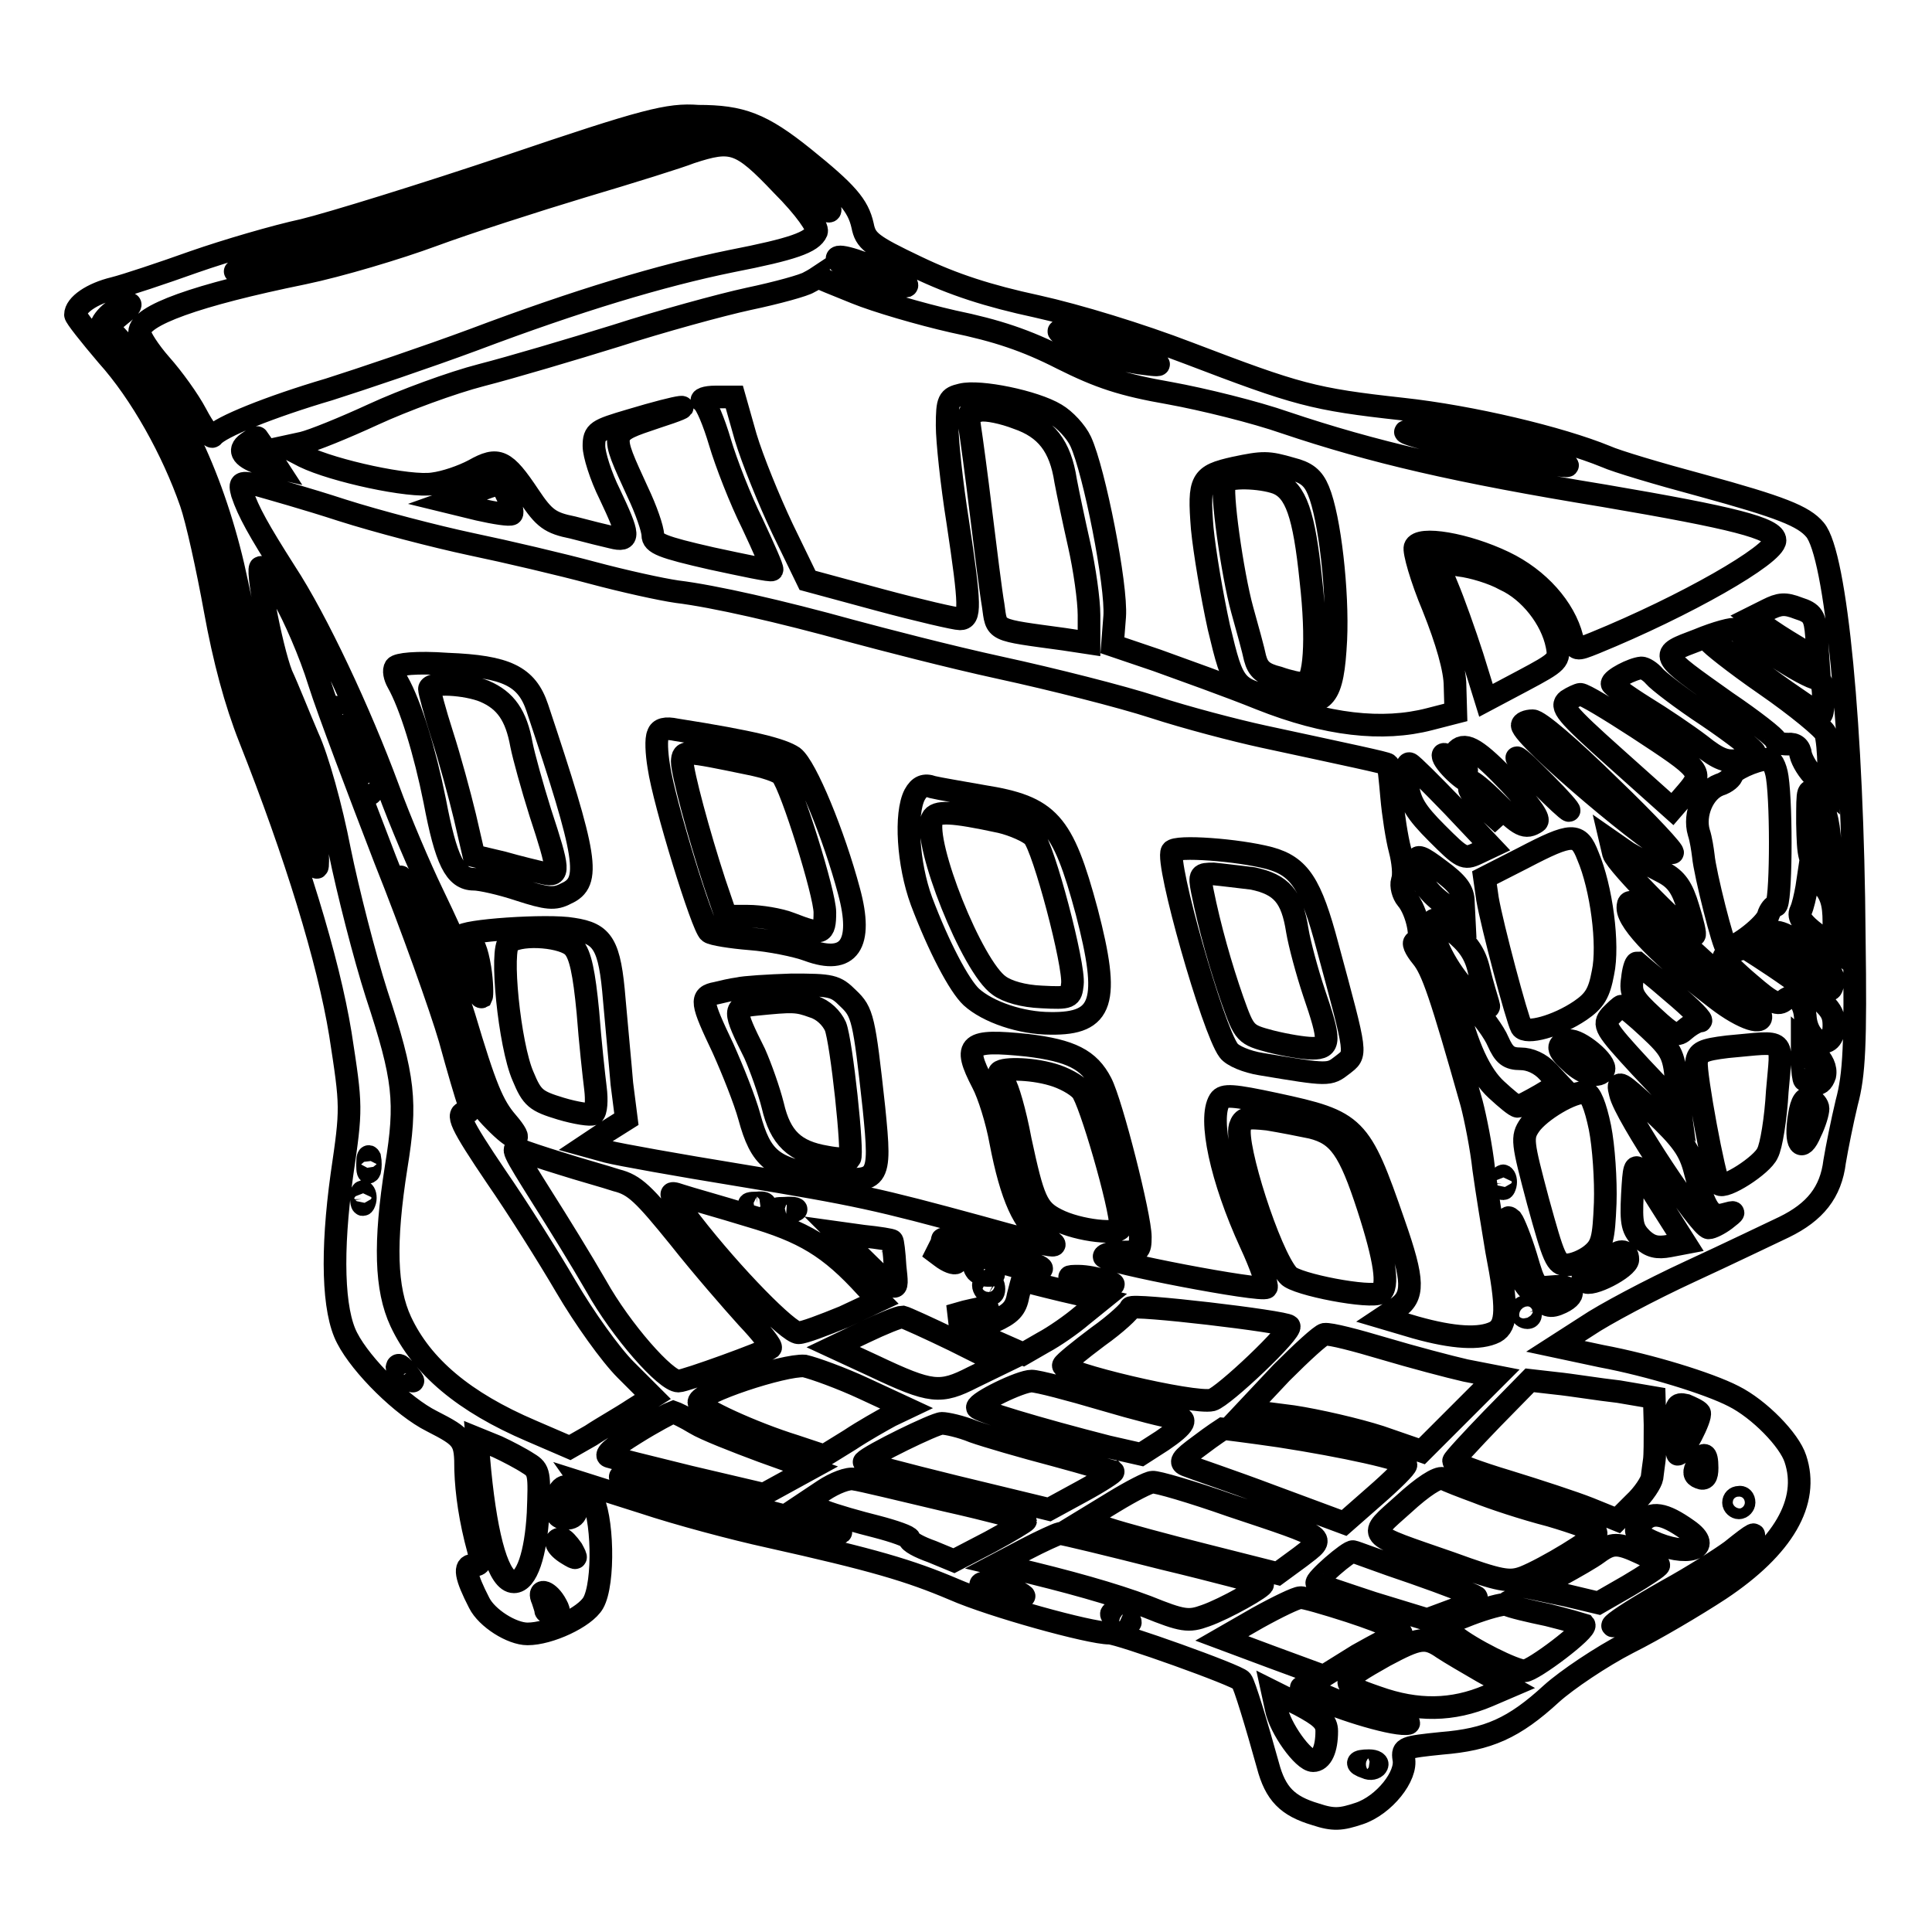
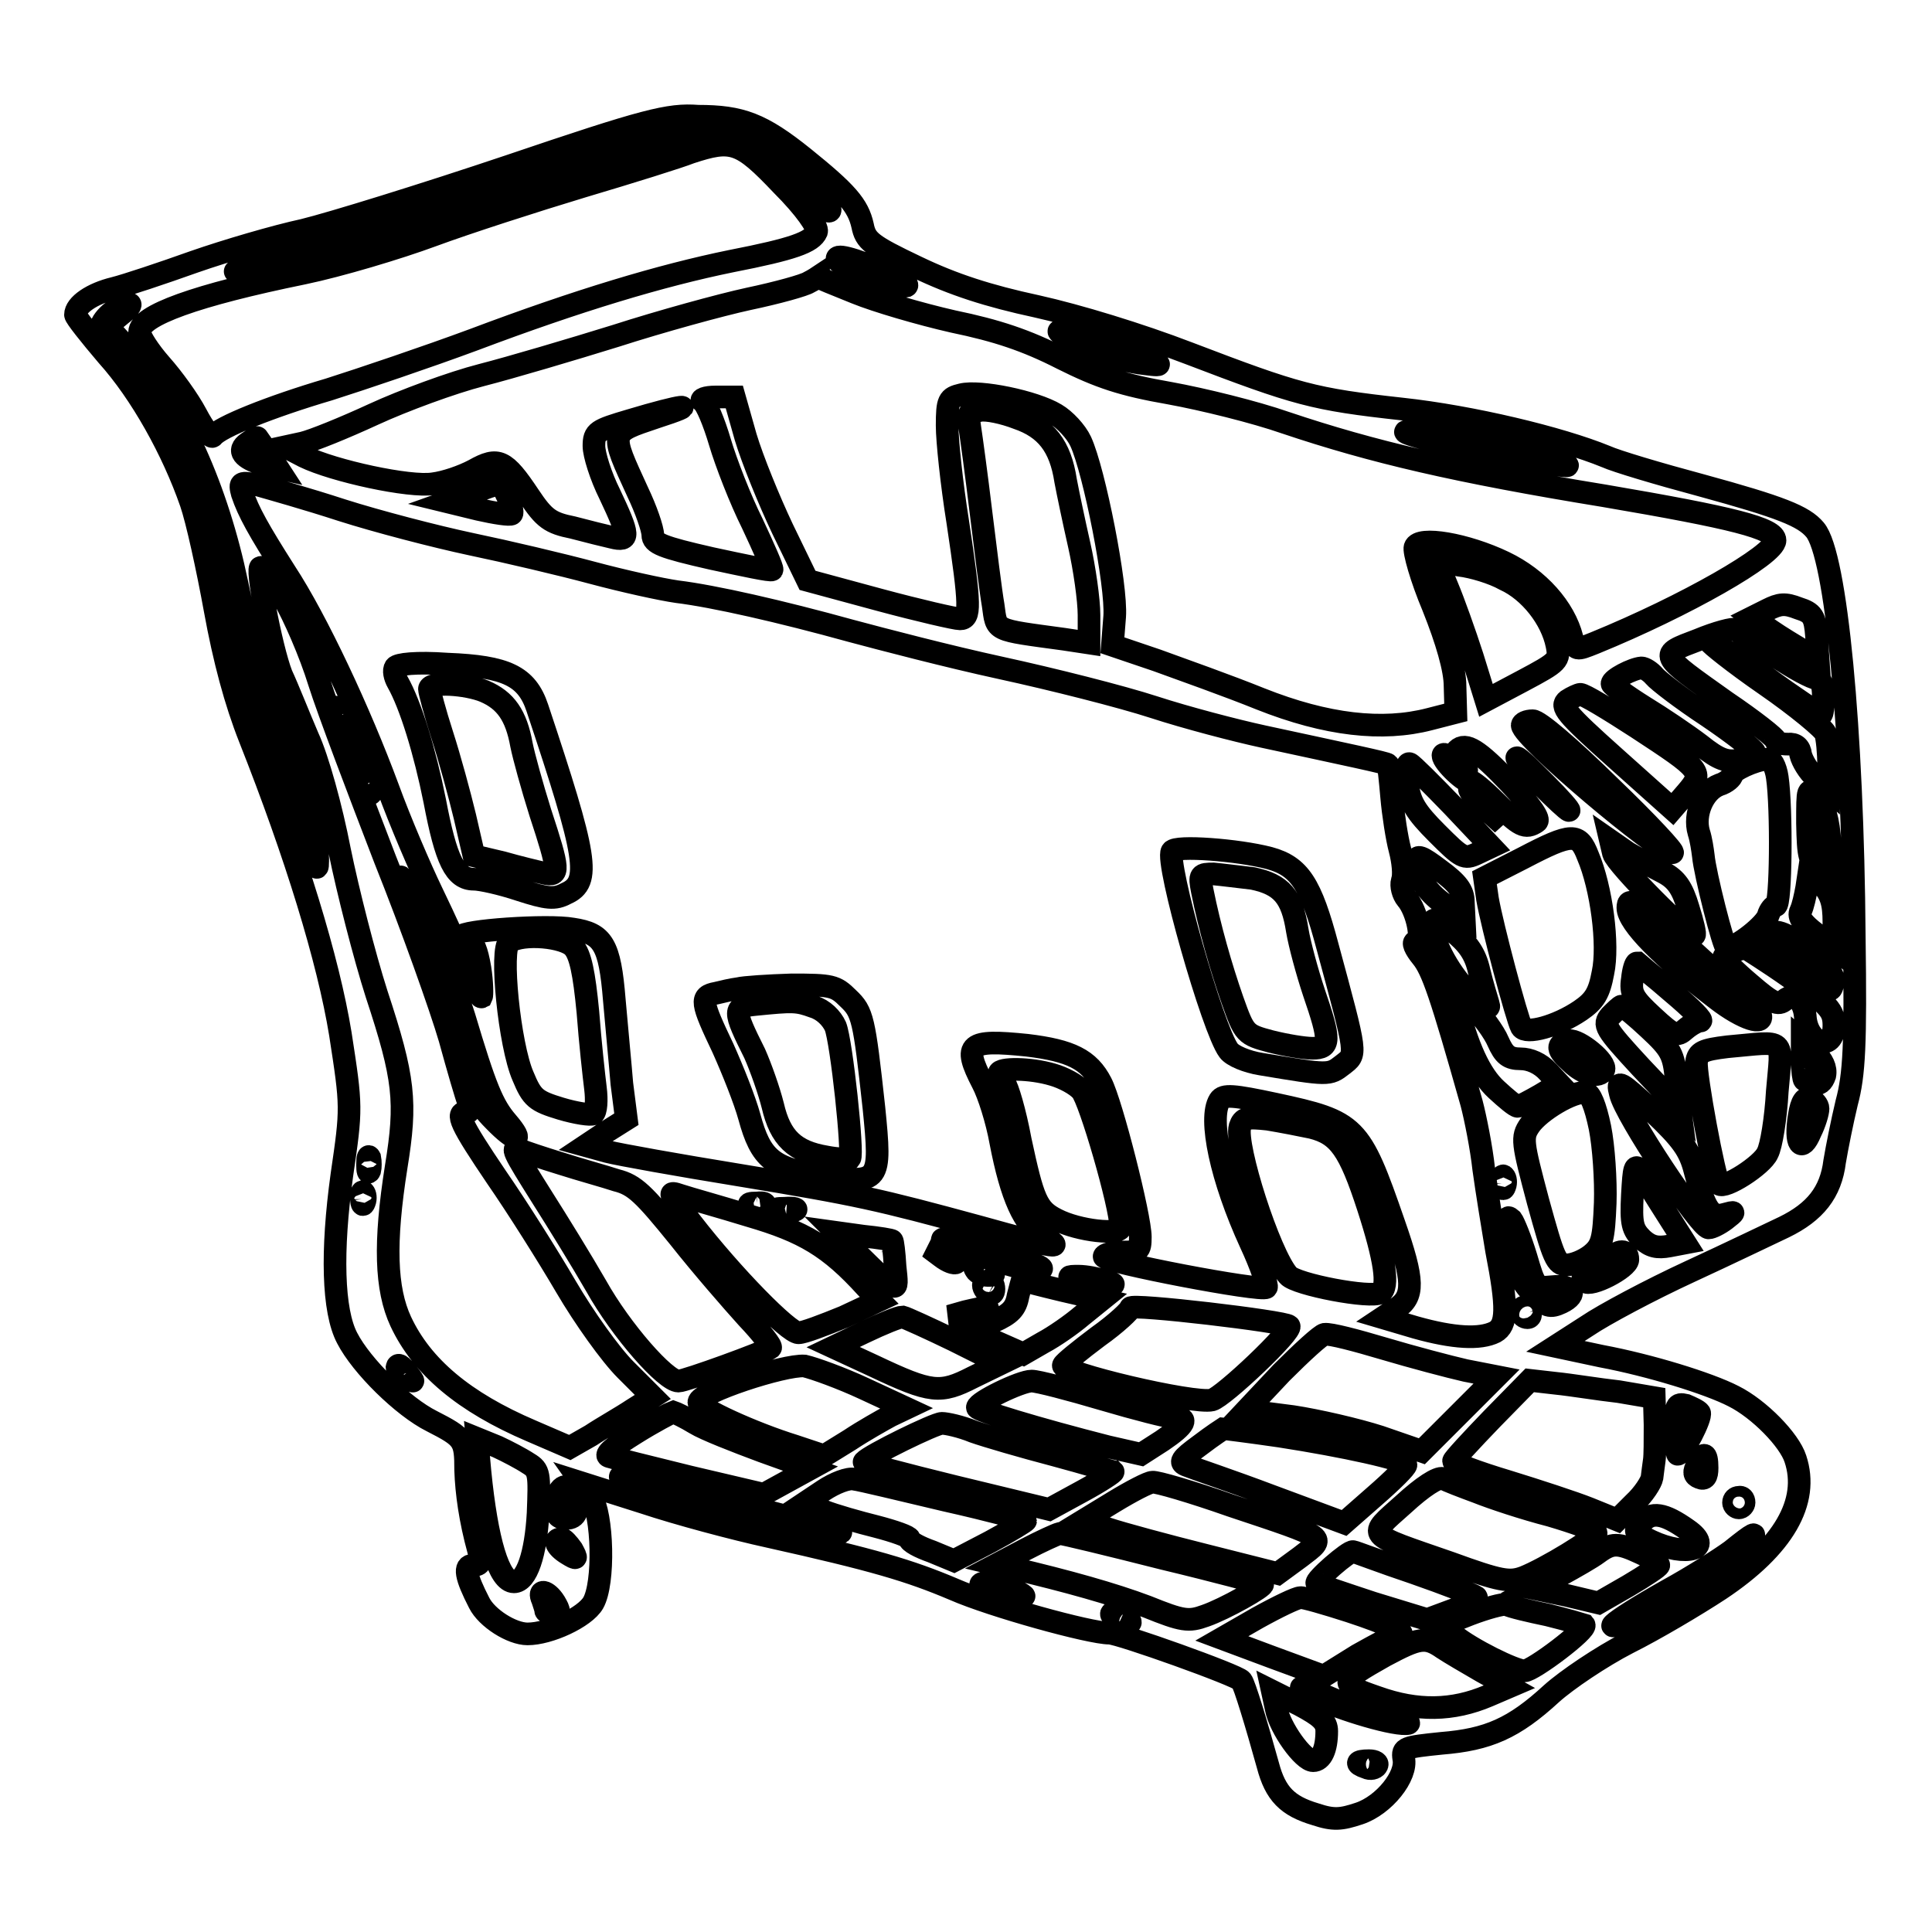
<svg xmlns="http://www.w3.org/2000/svg" version="1.1" x="0px" y="0px" viewBox="0 0 256 256" enable-background="new 0 0 256 256" xml:space="preserve">
  <g>
    <g>
      <g>
        <path stroke-width="3" fill-opacity="0" stroke="#000000" d="M67.5,22c-11.3,3.8-23.6,7.6-27.3,8.5c-3.7,0.8-10.2,2.7-14.5,4.2c-4.2,1.5-9,3.1-10.6,3.5c-2.9,0.7-5.1,2.2-5.1,3.5c0,0.3,1.9,2.7,4.2,5.4c4.5,5,8.7,12.6,11.1,19.5c0.8,2.3,2.2,8.7,3.2,14.2c1.2,6.6,2.7,12.2,4.6,17c6.1,15.4,10.4,29.4,12,39.2c1.5,9.7,1.5,9.8,0.2,18.7c-1.4,10.1-1.2,18,0.7,21.6c1.9,3.7,7.4,9.1,11.2,11c4.3,2.2,4.5,2.5,4.5,6.5c0.1,3,0.6,6.6,1.7,10.6c0.4,1.6,0.3,2-0.7,2c-1.3,0-1,1.5,0.8,5c1,2,4.3,4.1,6.4,4.1c2.9,0,7.6-2.2,8.7-4.1c1.5-2.6,1.3-11.7-0.3-14.2l-1.2-1.7l8.2,2.6c4.5,1.5,12,3.5,16.6,4.5c13.9,3.1,18.6,4.5,24.5,7c5,2.2,18,5.8,20.6,5.8c1.3,0,17,5.6,17.5,6.3c0.4,0.5,2,5.8,3.5,11.2c1,3.8,2.6,5.4,6.3,6.5c2.4,0.8,3.4,0.7,5.8-0.1c3.3-1.1,6.4-5,5.9-7.3c-0.2-1.4,0.1-1.5,5-2c6.2-0.5,9.6-2,14.6-6.6c2-1.8,6.6-4.9,10.1-6.7c3.6-1.8,9-5,12.2-7.1c8.4-5.6,11.9-11.6,10-17.3c-0.8-2.5-4.8-6.6-8.2-8.3c-3.3-1.7-11.1-4.1-17.5-5.3l-6.1-1.3l4.2-2.7c2.2-1.5,8.4-4.8,13.6-7.2c5.2-2.4,10.8-5.1,12.5-5.9c4.1-2,6.2-4.6,6.7-8.7c0.3-1.8,1-5.3,1.6-7.8c1-3.7,1.2-7.7,1-22c-0.2-27.5-2.4-50.6-5.2-53.9c-1.5-1.8-4.5-3-15.1-5.9c-5.6-1.5-11.3-3.2-12.6-3.8c-6.1-2.5-17.8-5.3-27-6.3c-11.8-1.3-13.9-1.9-28.3-7.4c-6.5-2.5-14.7-5-20.1-6.2c-6.5-1.4-11.1-2.9-15.9-5.2c-6.1-2.9-6.8-3.5-7.2-5.5c-0.6-2.7-2.1-4.4-7.8-9c-5.6-4.5-8.3-5.5-14-5.5C88.6,15.1,85.5,15.9,67.5,22z M100.9,19.1c4.5,3.1,9.1,7.5,9.1,8.7c0,0.6-1.3-0.3-2.7-1.8c-7.3-7.7-10.6-9.2-16.1-7.8c-9,2.4-23.9,7.2-33.4,10.6c-9.8,3.4-19,6-24.8,6.9c-2.4,0.4-2.4,0.4-0.3-0.3c1.2-0.3,3.1-1.1,4.2-1.7c1.2-0.6,5-1.7,8.4-2.5c3.5-0.8,15-4.5,25.5-8.1C93.1,15.4,95.3,15.1,100.9,19.1z M103.6,24.5c3.1,3.1,4.8,5.6,4.6,6.2c-0.6,1.4-3.1,2.3-11.3,3.9c-9.3,1.9-20.3,5.2-34.1,10.4c-6.2,2.3-14.8,5.2-19.2,6.6c-7.8,2.3-14.5,5-15.4,6.2c-0.2,0.3-1.2-1-2.2-2.9c-1-1.9-3.1-4.8-4.7-6.6c-1.5-1.7-2.8-3.7-2.8-4.3c0-2.2,7.5-4.9,21.7-7.8c4.8-1,12.5-3.3,17.1-5c4.6-1.7,13.6-4.6,19.9-6.5c6.4-1.9,12.8-3.9,14.3-4.5C97,18.4,98.1,18.7,103.6,24.5z M117.5,36.1c1.8,0.8,3,1.6,2.6,1.8c-1,0.3-8.5-2.4-9.1-3.4C110.4,33.5,113,34.2,117.5,36.1z M113.4,38.8c2.7,1.1,8.5,2.8,12.9,3.8c5.8,1.2,9.7,2.5,14.4,4.9c5,2.5,8,3.5,14.3,4.6c4.4,0.8,11.3,2.5,15.3,3.9c11.6,3.9,22.7,6.5,42.3,9.7c17,2.9,22.6,4.3,22.6,5.9c0,1.9-11.9,8.7-23.9,13.6c-2.5,1-2.5,1-3-0.7c-1-3.9-4.4-7.8-9-10c-5-2.4-11.3-3.5-11.8-2c-0.2,0.5,0.8,4.1,2.4,7.9c1.8,4.5,2.9,8.3,2.9,10.5l0.1,3.5l-3.5,0.9c-6.2,1.6-13.6,0.8-22.4-2.7c-4.2-1.7-10.4-3.9-13.7-5.1l-5.9-2l0.3-3.8c0.3-4.1-2.7-19.3-4.5-23.2c-0.6-1.3-2.1-2.9-3.3-3.6c-2.8-1.7-10.1-3.2-12.5-2.6c-1.7,0.4-1.9,0.7-1.9,4.1c0,2,0.6,7.7,1.4,12.7c1.7,11.3,1.7,12.9,0.3,12.9c-0.6,0-5.4-1.1-10.6-2.5l-9.6-2.6l-3.3-6.8c-1.8-3.8-4-9.2-4.9-12.2l-1.5-5.3h-2.5c-1.3,0-2.1,0.3-1.7,0.6c0.5,0.3,1.5,2.7,2.3,5.4c0.8,2.7,2.7,7.6,4.3,10.8c1.5,3.2,2.7,5.9,2.6,6.1s-3.8-0.6-8-1.5c-6.6-1.5-7.8-2-7.8-3.1c0-0.8-0.9-3.4-2-5.7c-3.7-8.1-3.8-7.8,2.4-9.9c6.2-2,3.6-1.7-3.4,0.4c-4.4,1.3-4.8,1.5-4.8,3.4c0,1.1,0.9,4,2.1,6.4c2.6,5.5,2.7,6.3,0.3,5.7c-0.9-0.2-3.3-0.8-5.2-1.3c-3-0.6-3.8-1.2-5.8-4.2c-3.2-4.8-4.1-5.2-7.3-3.4c-1.5,0.8-3.8,1.6-5.4,1.8c-3.1,0.5-13.2-1.7-17.1-3.6l-2.5-1.3l2.3-0.5c1.3-0.3,5.5-2,9.4-3.8c3.9-1.8,10.4-4.2,14.3-5.2c3.9-1,12-3.4,17.8-5.2c5.9-1.9,13.9-4.1,17.6-4.9c3.8-0.8,7.4-1.8,8-2.2c0.6-0.3,1.2-0.7,1.2-0.7C108.4,36.8,110.7,37.7,113.4,38.8z M16,41.7l-1.8,1.5l3.4,3.7c6.2,6.7,11.2,17.9,13.8,30.4c1.8,8.7,2.6,11.2,5.9,18.5c2.1,4.5,4.9,15.3,4.8,18.3c0,1-0.1,1.1-0.4,0.3c-0.2-0.6-2.2-5.8-4.5-11.7C34,94.4,32.7,90,31.3,82.1c-1-5.5-2.2-11.6-2.9-13.5c-2-6.1-6.4-13.9-10.7-19.2c-2.4-2.9-4.3-5.6-4.3-6.1s0.7-1.4,1.5-2C17.3,39.7,18.2,40,16,41.7z M148.2,46.2c6.1,2.1,6.5,2.4,3.5,2c-3.6-0.4-8.1-2-10.5-3.6C139.1,43.3,140.4,43.6,148.2,46.2z M134.8,55.4c3.8,1.3,5.7,3.7,6.4,8.3c0.3,1.6,1.1,5.4,1.8,8.5c0.7,3.1,1.3,7.3,1.3,9.3v3.7l-3.3-0.5c-9.5-1.3-8.9-1-9.4-4.5c-0.3-1.7-1-7.3-1.6-12.2c-0.6-5-1.3-10.1-1.5-11.4c-0.3-2-0.1-2.2,1.3-2.2C130.7,54.2,133,54.7,134.8,55.4z M193.6,57.7c4.7,0.8,14.5,3.6,14.1,4c-0.3,0.3-14.3-2.2-19-3.6c-2.9-0.8-3.1-1-1.4-1C188.5,57,191.3,57.4,193.6,57.7z M35.5,60l1.3,2L35,61.6c-2.9-0.9-3.6-1.9-2.2-2.9c0.7-0.5,1.3-0.8,1.3-0.7C34.1,58,34.8,59,35.5,60z M45.3,67.6c4.7,1.5,12.4,3.5,17.1,4.5c4.8,1,12,2.7,16.1,3.8c4.1,1.1,9.1,2.2,11.2,2.5c4.9,0.6,13.7,2.6,23.1,5.2c4.1,1.1,12.9,3.4,19.8,4.9c6.9,1.5,16,3.8,20.3,5.2c4.3,1.4,10.8,3.1,14.5,3.9c11.1,2.4,16.4,3.5,16.5,3.7c0.1,0.1,0.3,2,0.5,4.3c0.2,2.3,0.7,5.5,1.1,7c0.4,1.5,0.6,3.4,0.3,4.1c-0.2,0.7,0.1,1.8,0.6,2.4c1.4,1.6,2.2,5.7,1.2,5.7c-0.5,0-0.1,0.9,0.8,2c1.4,1.7,2.5,4.9,6.6,19.4c0.5,1.9,1.3,5.9,1.6,8.7c0.4,2.9,1.2,7.8,1.7,10.8c1.5,7.7,1.4,9.9-0.2,10.8c-2,1-5.5,0.8-10.5-0.6l-4.4-1.3l1.8-1.2c2.4-1.6,2.4-3.6-0.3-11.3c-4.5-13-5-13.5-15.7-15.8c-5.6-1.2-6.9-1.3-7.4-0.5c-1.5,2.4,0.2,10.4,4.1,18.9c1.4,3,2.3,5.7,2.1,5.9c-0.6,0.6-21.5-3.4-21.5-4.1c0-0.3,1.1-0.6,2.4-0.6c2.2,0,2.4-0.1,2.4-2c0-2.7-3.8-17.7-5.2-20.4c-1.6-3.1-4-4.3-9.8-5c-7.8-0.8-8.6-0.2-5.9,5c0.8,1.5,1.9,5,2.4,7.8c1.4,7.3,3.1,11,5.6,12.5c3,1.8,2.1,1.7-8.3-1.2c-13.6-3.7-16.2-4.3-32-6.9c-8-1.3-15.8-2.7-17.4-3.1l-2.9-0.8l2.7-1.8l2.7-1.7l-0.6-4.7c-0.2-2.5-0.7-7.6-1-11.1c-0.6-7.4-1.5-8.8-5.5-9.4c-3.3-0.6-14.8,0.2-14.8,1c0,0.3,0.4,0.6,1,0.6c0.6,0,1.1,1.2,1.5,3.6c0.3,1.9,0.3,3.6,0.2,3.8c-0.2,0.1-1-1.5-2-3.8c-0.9-2.2-2.9-6.6-4.5-9.9c-1.6-3.3-4.3-9.6-5.9-14c-3.7-10-9.4-22.2-13.6-28.6c-3.5-5.5-4.9-8-5.7-10.4c-0.4-1.5-0.3-1.6,2.2-1.1C35.7,64.7,40.7,66.1,45.3,67.6z M67.3,65.9c0.4,1,0.7,2,0.5,2.2c-0.2,0.2-2.2-0.1-4.4-0.6l-4.1-1l3.1-1.1C66.6,63.8,66.3,63.8,67.3,65.9z M37.6,79.3c1.3,2.2,3.5,7.2,4.7,11.1c1.2,3.8,5.2,14.3,8.7,23.4c3.6,9,7.4,19.7,8.6,23.8c1.1,4,2.2,7.8,2.5,8.5c0.3,0.8,0.2,1.3-0.3,1.3c-1.5,0-0.8,1.5,4,8.6c2.7,3.9,6.8,10.4,9.2,14.5c2.4,4.1,5.9,9,7.9,11l3.6,3.6l-2.7,1.7c-1.5,1-4,2.4-5.5,3.4l-2.8,1.6l-5.1-2.2c-8.9-3.8-14.5-8.5-17.3-14.5c-2-4.3-2.2-10.4-0.6-20.5c1.4-8.6,1.1-11.7-2.6-22.9c-1.6-5-3.8-13.6-4.9-19c-1.1-5.7-2.9-12.2-4.2-15c-1.2-2.8-2.7-6.6-3.5-8.3c-1.4-3.6-3.5-14.8-2.7-14.2C34.8,75.1,36.2,77.1,37.6,79.3z M199.4,76.8c3.3,1.5,6.2,5.2,6.9,8.7c0.4,2,0.2,2.2-4.5,4.7l-4.9,2.6l-1.8-5.8c-1-3.1-2.5-7.3-3.3-9.2l-1.4-3.4l3,0.5C195.1,75.1,197.8,75.9,199.4,76.8z M240.7,84.3l0.2,2.9l-2-1c-1-0.6-3-1.8-4.3-2.7l-2.4-1.7l2-1c1.6-0.8,2.3-0.9,4.1-0.2C240.2,81.2,240.5,81.7,240.7,84.3z M235.2,86.9c2.5,1.7,5,3,5.5,3c0.6,0,0.9,0.9,0.9,2.4c0,1.3-0.1,2.4-0.3,2.4c-0.1,0-3.5-2.2-7.3-5c-3.9-2.7-7.3-4.8-7.4-4.6c-0.1,0.1,3.1,2.7,7.3,5.6c4.2,2.9,7.8,5.9,8,6.5c0.2,0.6,0.4,2.5,0.4,4.3v3.1l-1.7-1.5c-1-0.9-1.8-2.3-2-3.1c-0.1-1-0.7-1.5-1.7-1.4c-0.9,0-1.6-0.2-1.6-0.5c0-0.3-2.9-2.6-6.6-5.1c-9-6.4-9-6.2-3.7-8.2c2.4-1,4.7-1.6,5-1.4C230.4,83.8,232.7,85.2,235.2,86.9z M219.2,89.6c0.5,0.6,3.6,3,7.1,5.3c3.4,2.3,6.2,4.5,6.2,4.8c0,0.3-0.9,0.8-2,1c-1.7,0.3-2.7,0-5.2-2c-1.7-1.3-5.1-3.6-7.4-5c-2.4-1.5-4.3-2.9-4.3-3.1c0-0.6,2.7-2,3.9-2.1C217.9,88.5,218.7,89,219.2,89.6z M216.9,96.4c8.7,5.7,8.9,5.9,6.6,8.6l-1.9,2.2l-7.6-6.8c-6.6-5.9-7.3-6.8-6.3-7.6c0.6-0.4,1.5-0.8,1.7-0.8C209.9,92,213.2,94,216.9,96.4z M45.7,95.9c0,0.3-0.3,0.2-0.7-0.3c-0.3-0.6-0.7-1.4-0.7-1.7c0-0.4,0.3-0.2,0.7,0.3S45.7,95.4,45.7,95.9z M213.4,104.3c5,4.8,8.6,8.7,8.2,8.7c-1.8,0-19.9-15.3-19.9-16.9c0-0.3,0.6-0.6,1.4-0.6C203.9,95.5,208,99,213.4,104.3z M47.4,100.4c0.3,1.2,0.3,1.4-0.1,0.7c-0.3-0.6-0.9-1.8-1.1-2.8c-0.3-1.2-0.3-1.4,0.1-0.7C46.6,98.2,47.1,99.4,47.4,100.4z M200,103.7c3,3.2,4.1,4.9,3.6,5.2c-1.5,1-2.2,0.6-5.4-2.6c-1.7-1.7-3.2-2.9-3.4-2.8c-0.4,0.5-3.6-2.5-3.6-3.4c0-0.4,0.8,0,1.9,1c1.4,1.2,1.6,1.3,0.7,0.2c-0.6-0.8-1-1.7-0.7-1.9C194.2,98.3,195.9,99.4,200,103.7z M204.8,103.9c1.9,1.9,3.3,3.5,3.1,3.5c-0.2,0-1.9-1.6-3.8-3.5c-1.9-2-3.3-3.5-3.1-3.5C201.3,100.4,202.9,102,204.8,103.9z M235.5,103c0.6,4.1,0.5,17-0.2,17c-0.3,0-0.8,0.6-1,1.3c-0.3,1.2-4.2,4.3-5.5,4.3c-0.4,0-2.9-9.9-3.1-12.2c-0.1-0.8-0.3-2.2-0.6-3.1c-0.7-2.4,0.6-5.5,2.7-6.3c1-0.3,1.7-1,1.7-1.3c0-0.6,3-2,4.6-2.1C234.7,100.4,235.3,101.6,235.5,103z M192.5,106.8l5.1,5.4l-1.9,0.9c-1.7,0.8-2,0.6-5.3-2.7c-2.8-2.8-3.6-4.1-3.9-6.5c-0.3-1.7-0.1-2.9,0.3-2.7C187.1,101.3,189.7,103.9,192.5,106.8z M49.2,105c0,0.3-0.3,0.2-0.7-0.3c-0.3-0.6-0.7-1.4-0.7-1.7c0-0.4,0.3-0.2,0.7,0.3C48.8,103.8,49.2,104.5,49.2,105z M197.1,106.5l2,2.7l-2.2-2c-1.3-1.2-2.2-2.3-2.2-2.7C194.7,103.4,195.2,103.8,197.1,106.5z M242.5,111.8l0.5,4.8l-1.7-1.3c-1.6-1.1-1.7-1.7-1.8-6.2c0-4.8,0-4.8,1.3-3.5C241.7,106.6,242.3,108.6,242.5,111.8z M210.4,113.4c1.8,4.2,2.8,11.8,2,15.5c-0.5,2.7-1.1,3.7-3,5c-3.1,2.1-7.2,3.2-7.8,2.2c-0.6-1.1-3.9-13.5-4.5-17l-0.4-2.8l5.1-2.6C208.3,110.3,209.2,110.3,210.4,113.4z M220.4,115.6c1.7,0.9,2.5,2,3.3,4.7c0.6,1.9,1,3.6,0.8,3.6c-0.5,0.5-10.3-9.4-10.7-10.8l-0.4-1.7l2.3,1.6C217.1,113.8,219.2,115,220.4,115.6z M193.9,119.5l0.1,2l-2.2-1.4c-2.4-1.5-4.1-3.8-4.1-5.9c0-1,0.6-0.8,3.1,1.1C193.1,117,193.9,118,193.9,119.5z M61.5,134.7c2.8,9.4,3.8,11.8,5.7,14c2.4,2.8,1.1,2.7-1.7-0.2c-2.5-2.5-3.2-4.2-4.8-10.7c-0.6-2.5-2.5-8.3-4.3-12.7c-4.3-11.1-4.4-11.4-0.3-3.3C58.1,125.6,60.5,131.4,61.5,134.7z M243,122.2v3.4l-2.4-1.9c-1.7-1.3-2.4-2.2-2-3c0.3-0.6,0.6-2,0.8-3.1l0.3-2l1.7,1.5C242.6,118.5,243,119.6,243,122.2z M233.2,134.3c0.8,1.7-2.2,0.8-5.7-1.9c-7.2-5.5-11.8-10.1-11.8-12.1c0-1.6,0.9-1,8.6,5.7C229,130.3,233,133.9,233.2,134.3z M196,128.7c0.4,1.7,1,3.6,1.2,4.3c0.3,0.9-0.3,0.5-2.2-1.1c-2.7-2.5-5.2-7-5.2-9.3c0-1.1,0.4-1,2.7,0.8C194.5,125,195.5,126.4,196,128.7z M239.7,125.9c1.9,1.5,3.2,3.1,3.2,3.8c0,0.8-0.2,1.4-0.4,1.4c-1,0-8.7-6.5-8.3-7.1C235,123,236.4,123.4,239.7,125.9z M76,125.5c0.9,1,1.4,3.4,1.9,8.6c0.3,4,0.8,8.5,1,10.1c0.2,1.6,0.1,3.1-0.3,3.4c-0.3,0.2-2.3-0.1-4.3-0.7c-3.3-1-3.8-1.4-5-4.3c-1.8-4.1-3.1-17-1.8-17.8C69.3,123.6,74.8,124.1,76,125.5z M237.3,129.6c5.1,3.6,5.7,4.3,5.7,6.3c0,3.6-3.6,2.4-3.8-1.3c-0.2-2.1-1.5-3.1-2.7-2.1c-0.9,0.8-1.7,0.4-4.6-2.1c-1.9-1.6-3.5-3.2-3.5-3.5c0-0.4,1.1-0.9,2.9-1.3C231.4,125.7,234.2,127.4,237.3,129.6z M221.6,131.5c2.5,2.1,4.2,3.8,3.7,3.8c-0.4,0-1.3,0.5-2,1.1c-1.1,1-1.5,0.9-4.3-1.7c-2.6-2.4-3-3.1-2.7-5c0.1-1.1,0.4-2.1,0.6-2.1C217,127.7,219.2,129.4,221.6,131.5z M198.5,138c0.8,1.8,1.4,2.3,3,2.3c1.2,0,2.6,0.6,3.6,1.7l1.5,1.6l-2.5,1.5c-1.4,0.8-2.7,1.5-3,1.5s-1.5-1-2.8-2.2c-2.2-2-3.9-5.8-5.3-11.5l-0.5-2.1l2.5,2.4C196.4,134.6,198,136.8,198.5,138z M218.5,136.3c2.9,2.7,3.3,3.4,3.6,6.8l0.5,3.8l-5.2-5.5c-4.8-5.2-5-5.6-4-6.8c0.6-0.6,1.3-1.3,1.5-1.3C215.2,133.4,216.8,134.7,218.5,136.3z M212.5,141.8c-0.6,1.1-2.6,0.6-4.3-1c-2-1.8-2-2.4-0.3-2.9C209.2,137.7,213,140.8,212.5,141.8z M235.5,144.6c-0.2,3.6-0.8,7.3-1.3,8.2c-0.7,1.6-5.7,4.8-6.4,4.1c-0.6-0.6-3.2-14.6-3-16.2c0.2-1.3,0.8-1.6,4.1-2C236.9,138,236.1,137.3,235.5,144.6z M241.8,142.5c-0.3,0.9-0.8,1.3-1.4,1c-0.6-0.2-1.2-0.4-1.3-0.4s-0.3-1.2-0.3-2.6V138l1.7,1.5C241.5,140.5,242,141.5,241.8,142.5z M139.5,142.4c1.4,0.4,3.1,1.3,3.8,2.1c1.1,1.2,5.2,15.3,5.2,18.1c0,1.1-5.6,0.5-8.5-1c-2.6-1.3-3.1-2.6-4.8-10.5c-0.7-3.8-1.7-7.1-2.1-7.6c-0.3-0.3-0.7-1-0.7-1.3C132.4,141.5,136.5,141.5,139.5,142.4z M224.6,155.2c1.3,5.1,2.1,6.2,3.9,5.7c1.5-0.4,1.5-0.4,0.1,0.7c-0.8,0.6-1.8,1.1-2.2,1.1c-1.1,0-11.1-15-11.7-17.8c-0.5-1.9-0.1-1.7,4.3,2.4C222.9,151,223.9,152.4,224.6,155.2z M212,149.4c0.5,2.5,0.8,7,0.7,10c-0.2,4.8-0.4,5.7-1.9,6.9c-0.9,0.7-2.3,1.3-3.2,1.3c-1.4,0-1.7-0.8-3.8-8.4c-2.1-7.9-2.2-8.5-1.1-10.1c1.3-1.9,5.8-4.6,7.4-4.3C210.7,144.8,211.4,146.5,212,149.4z M240.9,146.9c0,0.5-0.4,1.9-1,3.1c-1.2,2.9-2.1,1.6-1.5-2.1c0.3-2,0.8-2.6,1.5-2.3C240.4,145.9,240.9,146.4,240.9,146.9z M173.8,149.4c3.6,0.9,5,2.9,7.5,10.6c2.2,6.8,2.8,10.6,1.6,11.3c-1.2,0.8-11.2-1.1-12.2-2.3c-2.5-2.8-7.1-17.2-6.4-19.7c0.4-1.2,0.9-1.3,3.7-1C169.8,148.6,172.4,149.1,173.8,149.4z M74.4,154.2c2.5,0.8,5.8,1.7,7.3,2.2c2.4,0.6,3.6,1.8,8.3,7.6c3,3.8,7.1,8.5,9,10.6c1.9,2,3.3,3.8,3.1,4c-0.6,0.5-11.3,4.4-12.2,4.4c-1.7,0-7.6-6.7-10.9-12.6c-1.9-3.3-5.1-8.5-7.2-11.8c-3.9-6.2-4.2-6.8-2.8-6.2C69.4,152.6,71.8,153.4,74.4,154.2z M49,155.1c-0.2,0.5-0.3,0.1-0.3-0.8s0.1-1.3,0.3-0.9C49.1,153.9,49.1,154.7,49,155.1z M220.7,160.6l2.6,4.1l-2.1,0.4c-1.6,0.3-2.5,0.1-3.6-0.9c-1.3-1.3-1.5-2-1.3-5.9c0.2-3.6,0.3-4.2,1.1-3.1C217.8,156,219.3,158.4,220.7,160.6z M199.4,157.2c-0.2,0.6-0.4,0.3-0.4-0.4c-0.1-0.8,0.1-1.2,0.3-0.9C199.5,156.1,199.6,156.7,199.4,157.2z M48.3,159.3c-0.2,0.6-0.4,0.3-0.4-0.4c-0.1-0.8,0.1-1.2,0.3-0.9C48.4,158.2,48.5,158.8,48.3,159.3z M99.3,161.1c7.2,2.1,10.6,4.1,15.5,9.5l1.7,1.7l-4.7,2.2c-2.7,1.1-5.3,2.1-6,2.1c-1.3,0-8.7-7.5-14.2-14.6c-3.1-4.1-3.2-4.2-1.4-3.6C91.4,158.8,95.4,159.9,99.3,161.1z M101.2,159.7c-0.5,0.1-1.3,0.1-1.7,0c-0.5-0.2-0.1-0.3,0.8-0.3C101.2,159.3,101.6,159.5,101.2,159.7z M105.3,160.4c-0.5,0.1-1.5,0.1-2.1,0c-0.7-0.2-0.3-0.3,0.8-0.3C105.3,160,105.8,160.2,105.3,160.4z M202.2,166.5c1.2,4.1,1.3,4.2,3.4,4c2.8-0.3,3.6,1,1.3,2.1c-1.5,0.7-2,0.6-3.8-1.2c-1.1-1-2.2-2.9-2.4-3.9c-1.2-6.3-1.2-6.6-0.4-5.9C200.6,162,201.5,164.2,202.2,166.5z M118.2,164.4c0.1,0,0.3,1.6,0.4,3.4c0.4,3.8,0.6,3.8-5.1-1.8l-2.7-2.7l3.6,0.5C116.4,164,118.2,164.3,118.2,164.4z M132.4,166.1c5.5,1.5,6.9,2.2,4.5,2.2c-1.5,0-11.4-3.2-12-3.9c-0.2-0.3,0.2-0.3,1-0.1C126.5,164.6,129.5,165.3,132.4,166.1z M126.8,166.6c0.1,0.1,0.1,0.5-0.1,0.7c-0.2,0.2-1.1-0.1-2-0.8l-1.6-1.2l1.7,0.5C125.7,166.1,126.6,166.5,126.8,166.6z M215.7,166.9c0,1.1-5,3.7-5.7,2.9c-0.5-0.5-0.3-0.8,0.7-1.1c0.8-0.3,1.9-1,2.6-1.8C214.4,165.5,215.7,165.5,215.7,166.9z M131,168.3c0.9,0.6,0.9,0.7-0.1,0.7c-0.6,0-1.4-0.3-1.6-0.7C128.7,167.4,129.6,167.4,131,168.3z M146.4,169.7c1.4,0.4,1.5,0.6,0.3,0.6c-0.8,0-2.3-0.3-3.5-0.6c-1.9-0.5-1.9-0.6-0.3-0.6C143.9,169.1,145.4,169.4,146.4,169.7z M131.7,170.8c0,0.6-0.3,0.8-0.7,0.6c-0.3-0.2-0.7-0.7-0.7-1.1c0-0.3,0.3-0.6,0.7-0.6C131.4,169.7,131.7,170.2,131.7,170.8z M140.8,171l5.2,1.2l-2.6,2.1c-1.4,1.2-3.7,2.8-5.2,3.6l-2.6,1.5l-3.4-1.5l-3.4-1.5l2.9-1.3c2.2-1,2.9-1.7,3.2-3.4c0.3-1.1,0.5-2.1,0.6-2.1C135.5,169.7,137.9,170.3,140.8,171z M170.8,175.7c0.6,0.6-8.7,9.4-10.2,9.8c-2.4,0.6-20.1-3.6-19.7-4.6c0.1-0.3,2.2-2,4.6-3.8c2.4-1.7,4.3-3.5,4.3-3.8C149.9,172.7,170.2,175.1,170.8,175.7z M130.7,173.9c-0.2,0.3-1.5,0.6-2.7,0.6l-2.2-0.1l2.1-0.6C130.9,173.1,131.2,173.1,130.7,173.9z M202.7,173.9c0.2,0.3,0.1,0.7-0.3,0.7c-0.4,0-0.8-0.3-0.8-0.7c0-0.4,0.1-0.7,0.3-0.7C202.2,173.2,202.5,173.4,202.7,173.9z M126.4,177.6l6.2,3.1l-3.7,1.8c-4.3,2.2-5.5,2.1-13.1-1.5l-5.4-2.5l4.2-2c2.3-1.1,4.5-2,5-2C120,174.6,123.1,176,126.4,177.6z M183.4,178.7c3.7,1.1,8.6,2.4,10.8,2.9l4.1,0.8l-4.9,4.9l-5,5l-5.5-1.9c-3.1-1-8.3-2.2-11.6-2.7l-6.2-0.8l4.7-5c2.7-2.7,5.2-5,5.7-5.1C176.3,176.7,179.7,177.6,183.4,178.7z M54.1,182.1c0.9,1.1,0.8,1.2-0.2,0.3c-0.7-0.5-1.3-1-1.3-1.2C52.7,180.6,53.2,180.9,54.1,182.1z M114.5,184l5.6,2.6l-2.1,1c-1.1,0.6-3.6,2-5.4,3.2l-3.4,2.1l-3.9-1.3c-5.5-1.7-12.7-5-12.7-5.8c0-1.3,11.3-5,14-4.8C107.9,181.3,111.5,182.6,114.5,184z M146.1,185.4c4.4,1.3,8.7,2.4,9.4,2.4c2.1,0,1.6,1-1.5,3.1l-2.8,1.8l-4.4-1c-9.4-2.4-17.3-4.8-17.3-5.2c0-0.7,5.7-3.5,7.2-3.5C137.5,183,141.7,184.1,146.1,185.4z M214.5,184.4l4.7,0.8l0.1,3.6c0,2,0,4.1-0.1,4.7c-0.1,0.6-0.2,1.6-0.3,2.3c-0.1,0.6-1.1,2.2-2.4,3.4l-2.2,2.2l-3.7-1.5c-2-0.8-6.9-2.4-10.8-3.6c-4-1.2-7.2-2.4-7.2-2.7c0-0.2,2.3-2.7,5.1-5.6l5-5.1l3.5,0.4C208.2,183.5,211.8,184.1,214.5,184.4z M225.2,187.2c0.3,0.6-2.2,5.5-2.9,5.5c-0.1,0-0.3-1.5-0.3-3.4c0-3.1,0.1-3.4,1.4-3.1C224.1,186.5,225,186.9,225.2,187.2z M92.1,188.6c1.3,0.8,5.4,2.4,8.9,3.7l6.4,2.3l-3.1,1.7l-3.1,1.7l-9.8-2.3c-5.3-1.3-10.1-2.5-10.7-2.7c-0.7-0.2,0.6-1.3,3.5-3.1c2.4-1.5,4.7-2.7,5-2.8C89.5,187.2,90.8,187.8,92.1,188.6z M129,189.7c1.7,0.6,6.5,2,10.7,3.1c4.1,1.1,7.7,2.2,7.8,2.2c0.1,0.1-1.7,1.3-4.1,2.6L139,200l-12.4-3c-6.9-1.7-12.3-3.1-12.1-3.3c0.8-0.9,9.4-5.1,10.3-5.1C125.4,188.6,127.3,189,129,189.7z M169.6,190.3c8.4,1.3,16.7,3.1,16.7,3.8c0,0.3-1.8,2.1-4.1,4.1l-4.1,3.6l-9.7-3.6c-5.3-2-10.4-3.7-11.1-4c-1.1-0.4-0.9-0.8,1.7-2.7c1.7-1.3,3.1-2.2,3.1-2.2C162.2,189.3,165.5,189.7,169.6,190.3z M70,193.9c1.5,0.9,1.5,1.4,1.3,6.6c-0.3,5.4-1.5,9.1-3.2,9.1c-2,0-3.6-5.5-4.5-14.6l-0.4-4.4l2.7,1.1C67.2,192.3,69.1,193.3,70,193.9z M226.2,194.5c0,1.2-0.3,1.6-1,1.3c-0.8-0.3-0.8-0.8-0.3-1.7C225.7,192.3,226.2,192.4,226.2,194.5z M97.1,199.1c7.6,1.9,14,3.6,14.3,3.9c0.7,0.8-19.2-3.9-26.5-6.3C78.6,194.7,83.5,195.6,97.1,199.1z M125.3,198.8c5.8,1.3,10.6,2.6,10.6,2.7s-2.1,1.4-4.7,2.8l-4.8,2.5l-2.9-1.2c-1.7-0.6-3-1.3-3-1.7c0-0.3-2-1-4.3-1.6c-2.4-0.6-5.6-1.5-7.1-2.1l-2.7-0.9l2.7-1.8c1.5-1,3.3-1.7,4.1-1.5C114,196.1,119.4,197.4,125.3,198.8z M195.7,197.7c2,0.8,6.2,2.2,9.7,3.1c3.4,1,6.1,2,6.1,2.3c0,0.7-6.8,4.8-9.6,5.9c-1.9,0.7-3.1,0.5-9.7-1.9c-11.5-4-11.1-3.4-6.2-7.8c2.5-2.3,4.5-3.6,5.2-3.4C191.7,196.2,193.8,197,195.7,197.7z M163.1,199.5c13.2,4.4,12.7,4.1,9.2,6.8l-3,2.2l-9.5-2.4c-5.2-1.3-11.1-2.9-12.9-3.5l-3.4-1.1l4.1-2.5c2.3-1.4,4.6-2.6,5.1-2.6C153.2,196.3,158,197.7,163.1,199.5z M76,198.1c0.8,2,0.4,3.1-1,3.1c-1,0-1.4-0.5-1.4-1.6C73.7,197,75.3,196,76,198.1z M231.1,199.1c0,0.3-0.3,0.7-0.7,0.7c-0.3,0-0.7-0.3-0.7-0.7c0-0.4,0.3-0.7,0.7-0.7C230.8,198.3,231.1,198.6,231.1,199.1z M223.6,202.7c3.6,2.5-0.1,3.7-4.8,1.5c-2.3-1.1-2.4-1.3-1.3-2.4C218.8,200.2,220.5,200.5,223.6,202.7z M154.1,206.5c7.1,1.7,13,3.3,13.2,3.4c0.3,0.3-5,3.3-7.6,4.2c-2.2,0.8-3,0.7-7.7-1.2c-4.5-1.7-10.6-3.4-17.8-5.1l-2.1-0.5l3.8-2c2.1-1.1,4.1-2,4.5-2.1C140.8,203.2,147,204.7,154.1,206.5z M231.8,204.3c-1.7,2-7.3,5.7-13.6,9.1c-7.4,3.9-5.2,1.8,2.8-2.7c3.1-1.7,6.9-4.1,8.4-5.2C232.5,203,233,202.8,231.8,204.3z M75.8,205.3c0.7,1.3,0.7,1.4-0.6,0.6c-1.5-0.9-2-2-0.8-2C74.7,203.9,75.3,204.6,75.8,205.3z M217.4,205.8c1.3,0.6,2.4,1.3,2.4,1.6c0,0.2-1.8,1.4-4,2.7l-4,2.3l-4.2-1l-4.3-0.9l3.5-1.8c2-1.1,4.1-2.3,4.9-2.9C213.6,204.4,214.4,204.4,217.4,205.8z M187.3,208.4c4.3,1.5,7.9,2.9,8.3,3.2c0.3,0.2-1.1,1-3,1.7l-3.5,1.3l-7.2-2.2c-3.9-1.3-7.3-2.4-7.4-2.6c-0.4-0.3,4.3-4.4,4.8-4.2C179.5,205.6,183.1,207,187.3,208.4z M134.5,210.7c1.7,1,1.7,1-0.7,0.6c-3.4-0.6-5.1-1.6-2.8-1.6C132,209.6,133.5,210,134.5,210.7z M73.5,212.3c0.7,1.2,0.7,1.4-0.2,1.4c-0.6,0-1-0.1-1-0.3s-0.2-0.8-0.4-1.4C71.2,210.5,72.5,210.7,73.5,212.3z M178.8,213.5c5.2,1.7,8.1,3.1,6.4,3.1c-0.4,0-2.8,1.3-5.3,2.7l-4.5,2.8l-6.8-2.5l-6.7-2.5l4.7-2.7c2.7-1.5,5.2-2.7,5.7-2.7C172.6,211.6,175.7,212.5,178.8,213.5z M205.1,214c2.4,0.6,4.5,1.2,4.8,1.3c0.5,0.6-6.8,6.1-7.9,6.1c-1.3,0-7.1-2.9-9.3-4.7l-1.7-1.3l3.8-1.5c2.1-0.8,4.3-1.4,4.8-1.3C200.1,212.9,202.7,213.5,205.1,214z M149.2,214.4c0.6,0.3,0.8,0.7,0.3,0.7c-0.3,0-1.2-0.3-1.7-0.7c-0.6-0.3-0.7-0.7-0.3-0.7C147.9,213.7,148.7,214.1,149.2,214.4z M191.2,218.4c0.9,0.6,3.3,2,5.2,3.1l3.6,2l-2.8,1.2c-4.7,2-9.4,2.1-14.7,0.2c-5.2-1.8-5.2-2,1-5.5C188,217,188.9,216.8,191.2,218.4z M176.3,225c1.8,0.8,5.2,1.9,7.6,2.4c2.3,0.5,3.4,1,2.4,1c-2.2,0.1-9.9-2.3-12.5-3.8C171.2,223.1,172.4,223.3,176.3,225z M175.8,229.4c0,2.4-0.7,3.9-1.8,3.9c-1.3,0-4.4-4.3-4.9-6.9l-0.5-2.3l3.6,1.8C175,227.4,175.8,228.1,175.8,229.4z M182.4,234c-0.2,0.3-0.8,0.5-1.4,0.2c-1.5-0.5-1.3-0.9,0.4-0.9C182.2,233.3,182.7,233.6,182.4,234z" />
-         <path stroke-width="3" fill-opacity="0" stroke="#000000" d="M163.6,62c-4.5,1-4.8,1.6-4.3,8c0.3,3.1,1.3,9,2.2,13.1c2,8.3,2,8.3,9,9.6c5.1,1,6.1-0.2,6.5-7.9c0.3-6.4-0.8-16.2-2.3-19.8c-0.7-1.7-1.6-2.4-3.6-2.9C168,61.2,167.4,61.2,163.6,62z M169.2,64c2.5,1,3.6,4.1,4.5,12.9c0.9,7.9,0.5,13.7-0.9,13.7c-0.5,0-2-0.3-3.4-0.8c-2-0.5-2.7-1.1-3.1-2.6c-0.2-1-1-3.9-1.7-6.4c-1.3-4.7-2.9-16-2.3-16.9C162.7,63.1,167,63.2,169.2,64z" />
        <path stroke-width="3" fill-opacity="0" stroke="#000000" d="M52.4,88.4c-0.3,0.4-0.1,1.3,0.3,2c1.7,3,3.6,9.2,4.9,15.7c1.5,7.9,2.7,10.4,5.2,10.4c0.9,0,3.6,0.6,6,1.4c3.7,1.2,4.7,1.3,6.2,0.5c3.4-1.5,2.8-4.8-3.8-24.6c-1.4-4.2-4.1-5.5-11.9-5.8C55.1,87.7,52.7,88,52.4,88.4z M64.2,91.6c2.8,1.2,4.2,3.2,4.9,7.1c0.3,1.5,1.4,5.5,2.5,9c2.5,7.6,2.6,8.5,0.5,8c-0.9-0.2-3.4-0.8-5.5-1.4l-3.8-0.9l-1.2-5.2c-0.7-2.9-2-7.7-3-10.8c-1-3.1-1.7-5.8-1.7-6.1C56.9,90.3,61.8,90.6,64.2,91.6z" />
-         <path stroke-width="3" fill-opacity="0" stroke="#000000" d="M87.2,97.3c-0.3,0.6-0.2,2.5,0.1,4.3c0.7,4.8,5.8,21.3,6.7,21.9c0.4,0.3,2.9,0.7,5.4,0.9c2.6,0.2,6.1,0.9,7.7,1.5c5.4,2,7.3-0.8,5.4-7.8c-2-7.5-5.7-16.5-7.4-17.8c-1.5-1-5.3-2-15.5-3.6C88.2,96.4,87.4,96.6,87.2,97.3z M99.3,101.2c2,0.4,3.9,1,4.3,1.5c1.3,1.6,5.7,15.7,5.7,18.2c0,2.9-0.4,3.1-4.5,1.5c-1.5-0.6-4.1-1-5.7-1h-2.9l-1.5-4.4c-2.1-6.4-4.3-14.6-4.3-16.1C90.5,99.4,90.6,99.4,99.3,101.2z" />
-         <path stroke-width="3" fill-opacity="0" stroke="#000000" d="M121.2,105.3c-1.3,2.5-0.9,9.2,0.9,14.1c2.3,6.1,5,11.2,6.6,12.7c2.2,2,6.6,3.5,10.5,3.5c7,0.1,7.9-2.9,4.8-14.8c-3.2-11.9-5-13.9-13.8-15.3c-2.8-0.5-5.8-1-6.6-1.2C122.5,103.9,121.8,104.2,121.2,105.3z M132.6,108.9c1.7,0.4,3.7,1.3,4.3,1.9c1.4,1.5,5.5,17.1,5.2,19.6c-0.2,1.8-0.3,1.9-4.1,1.7c-2.4-0.1-4.5-0.7-5.6-1.5c-3.6-2.5-10.1-18.9-8.9-22.1C124,107.4,126.1,107.5,132.6,108.9z" />
        <path stroke-width="3" fill-opacity="0" stroke="#000000" d="M155.3,112.8c-0.9,1.4,5.4,23.6,7.5,26.4c0.5,0.7,2.4,1.5,4.3,1.8c9,1.5,9,1.5,10.8,0.1c1.9-1.5,2-0.9-2-15.7c-2.2-8.3-3.7-10.6-7.7-11.7C164,112.6,155.8,112,155.3,112.8z M166,116.4c3.8,0.8,5.2,2.4,5.9,6.9c0.3,1.8,1.3,5.5,2.2,8.2c2.2,6.4,2.2,7.4-0.2,7.4c-1.1,0-3.5-0.4-5.5-0.9c-3.4-0.9-3.5-1-5.1-5.5c-1.5-4.3-3-9.5-4-14.5c-0.4-2.1-0.3-2.2,1.5-2.2C161.9,115.9,164.3,116.2,166,116.4z" />
        <path stroke-width="3" fill-opacity="0" stroke="#000000" d="M97.8,131c-0.8,0.1-2.1,0.4-2.9,0.6c-2.2,0.4-2,1.2,0.9,7.3c1.3,2.9,2.9,6.9,3.5,9.1c1.5,5.5,3.1,6.9,9.7,7.8c7.6,1.1,7.8,0.9,6.8-9c-1.3-11.9-1.5-12.7-3.4-14.5c-1.7-1.7-2.2-1.8-7.5-1.8C101.8,130.6,98.6,130.8,97.8,131z M107.8,133.4c1.3,0.4,2.4,1.5,2.9,2.6c0.8,2,2.4,16.9,1.9,17.5c-0.2,0.1-1.6,0.1-3.1-0.2c-4.2-0.7-6.1-2.5-7.1-6.8c-0.5-2-1.6-5.1-2.4-6.9c-2.9-5.8-2.9-6.2,0.1-6.5C105.1,132.6,105.6,132.6,107.8,133.4z" />
      </g>
    </g>
  </g>
</svg>